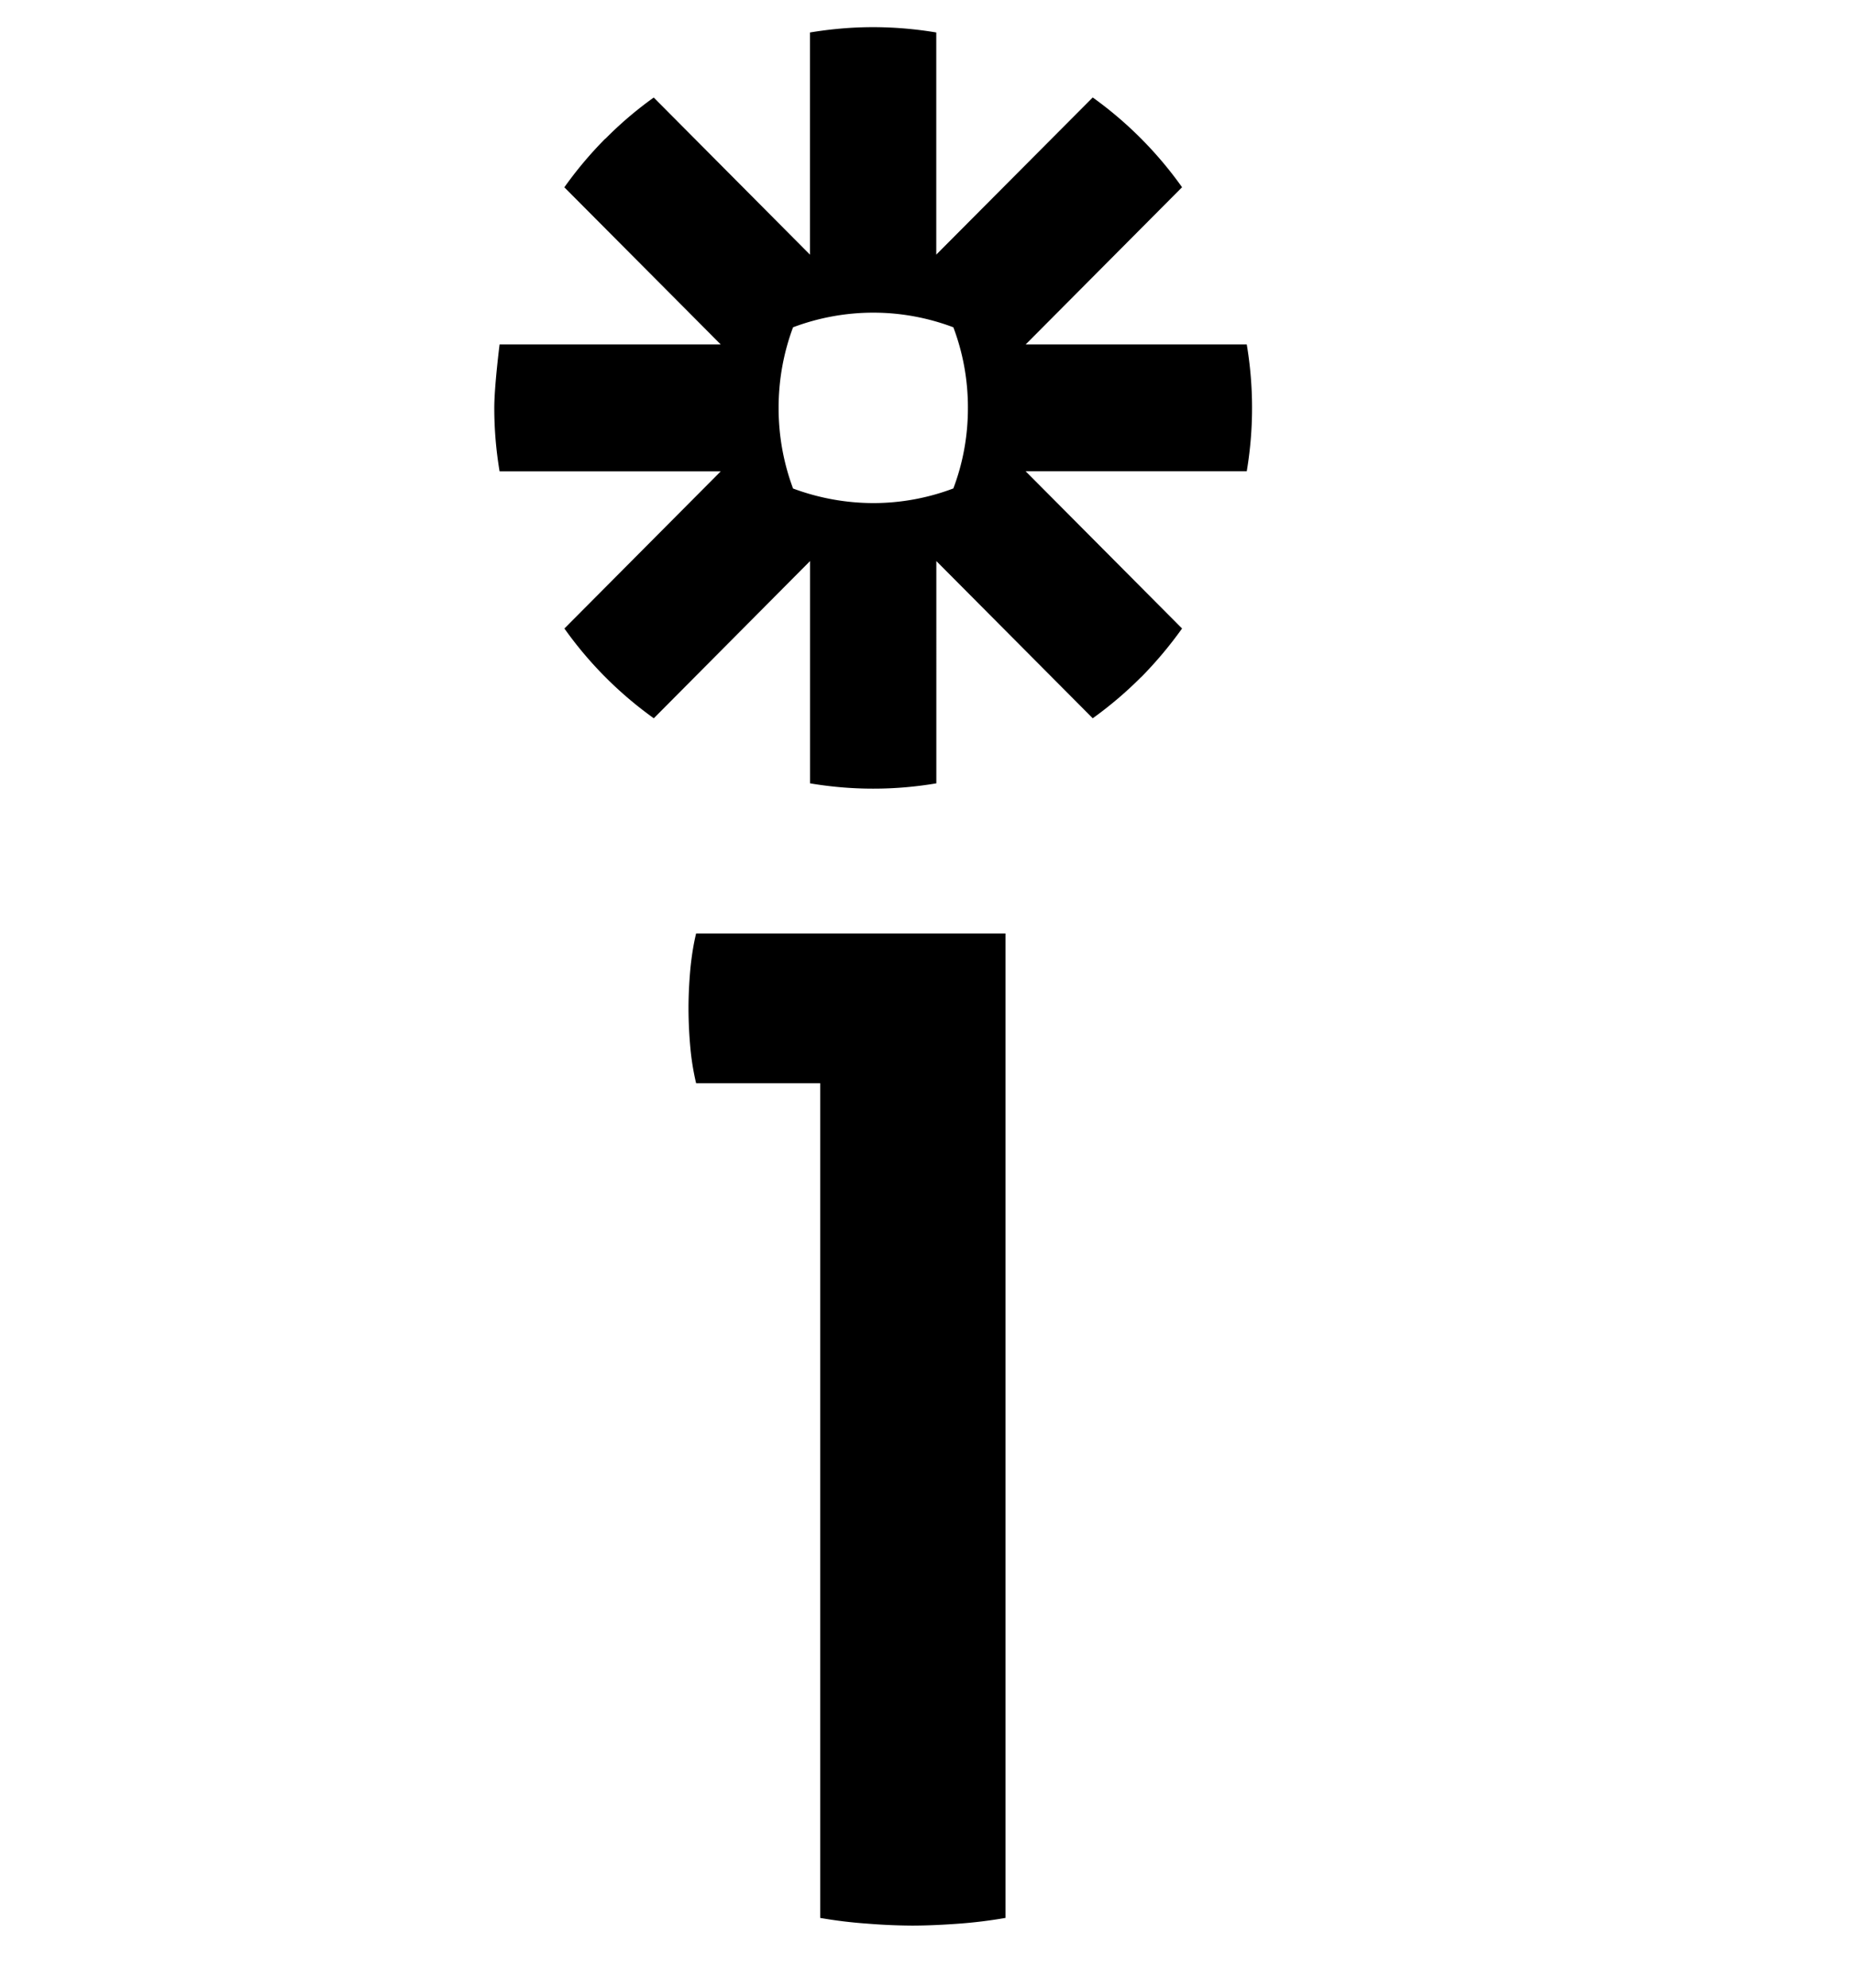
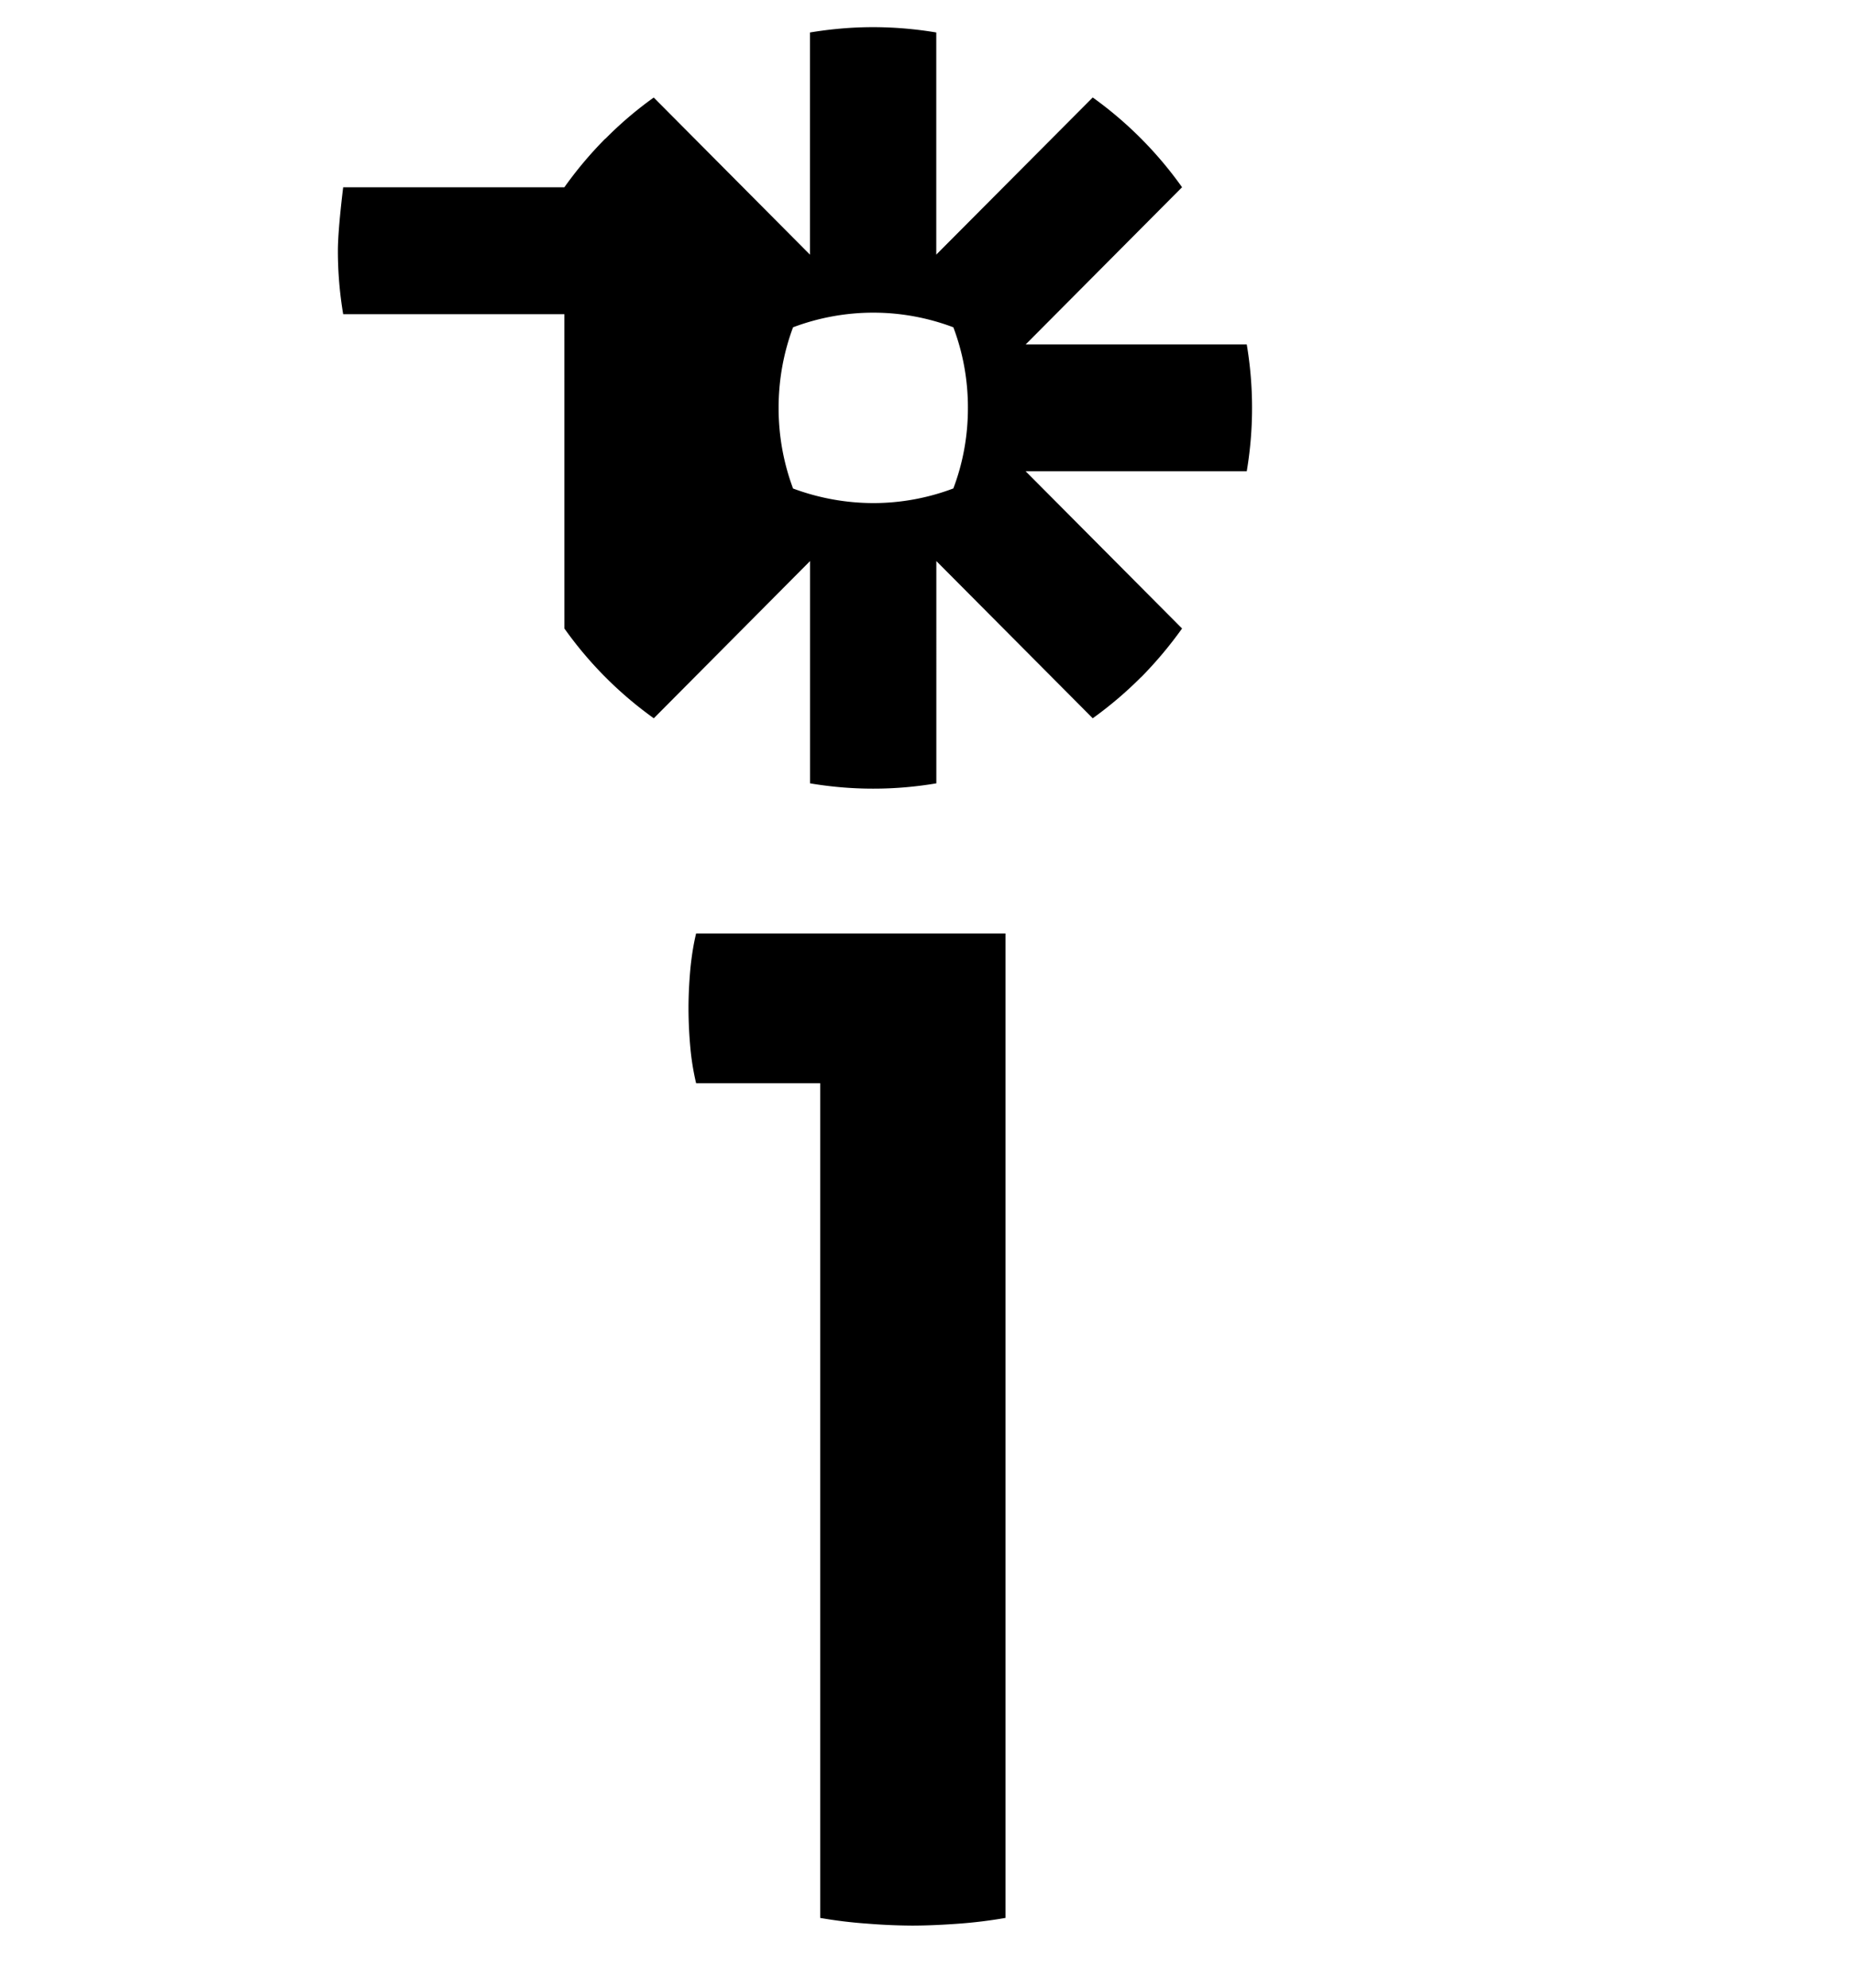
<svg xmlns="http://www.w3.org/2000/svg" viewBox="0 0 28 30">
-   <path d="M12.387 16.349h-1.874a3.851 3.851 0 0 1-.087-.536 6.716 6.716 0 0 1-.028-.594c0-.192.01-.391.028-.594.02-.202.049-.38.087-.536h4.672v14.858a7.08 7.08 0 0 1-.707.087c-.26.019-.496.029-.707.029a8.95 8.95 0 0 1-.677-.03 6.846 6.846 0 0 1-.707-.086V16.349zm2.231-10.19c0 .427-.077.836-.22 1.213a3.42 3.42 0 0 1-1.207.221h-.005a3.485 3.485 0 0 1-1.209-.22 3.466 3.466 0 0 1-.218-1.214v-.006c0-.427.077-.835.218-1.213a3.44 3.44 0 0 1 1.209-.221h.005c.425 0 .833.08 1.207.221.143.378.22.786.22 1.213v.006zm4.21-.96H15.49l2.362-2.373a5.806 5.806 0 0 0-1.349-1.355L14.14 3.843V.49a5.817 5.817 0 0 0-.95-.08h-.005c-.325 0-.642.029-.952.08v3.354l-2.36-2.372a5.63 5.63 0 0 0-.73.622H9.14a5.852 5.852 0 0 0-.617.733l2.362 2.372h-3.34s-.08.63-.08.956v.005c0 .325.028.644.08.954h3.34L8.524 9.486a5.77 5.77 0 0 0 1.35 1.355l2.36-2.373v3.355c.31.052.627.08.95.08h.008c.324 0 .64-.028.949-.08V8.468l2.362 2.373c.26-.187.505-.395.73-.621h.002a6.1 6.1 0 0 0 .617-.734L15.49 7.113h3.339c.052-.31.08-.628.08-.953v-.008c0-.325-.028-.643-.08-.954z" fill="currentColor" fill-rule="evenodd" />
+   <path d="M12.387 16.349h-1.874a3.851 3.851 0 0 1-.087-.536 6.716 6.716 0 0 1-.028-.594c0-.192.01-.391.028-.594.02-.202.049-.38.087-.536h4.672v14.858a7.08 7.08 0 0 1-.707.087c-.26.019-.496.029-.707.029a8.95 8.95 0 0 1-.677-.03 6.846 6.846 0 0 1-.707-.086V16.349zm2.231-10.19c0 .427-.077.836-.22 1.213a3.42 3.42 0 0 1-1.207.221h-.005a3.485 3.485 0 0 1-1.209-.22 3.466 3.466 0 0 1-.218-1.214v-.006c0-.427.077-.835.218-1.213a3.44 3.44 0 0 1 1.209-.221h.005c.425 0 .833.08 1.207.221.143.378.22.786.22 1.213v.006zm4.21-.96H15.49l2.362-2.373a5.806 5.806 0 0 0-1.349-1.355L14.14 3.843V.49a5.817 5.817 0 0 0-.95-.08h-.005c-.325 0-.642.029-.952.08v3.354l-2.36-2.372a5.63 5.63 0 0 0-.73.622H9.14a5.852 5.852 0 0 0-.617.733h-3.34s-.08.63-.08.956v.005c0 .325.028.644.08.954h3.34L8.524 9.486a5.77 5.77 0 0 0 1.35 1.355l2.36-2.373v3.355c.31.052.627.08.95.08h.008c.324 0 .64-.028.949-.08V8.468l2.362 2.373c.26-.187.505-.395.73-.621h.002a6.1 6.1 0 0 0 .617-.734L15.49 7.113h3.339c.052-.31.08-.628.08-.953v-.008c0-.325-.028-.643-.08-.954z" fill="currentColor" fill-rule="evenodd" />
</svg>